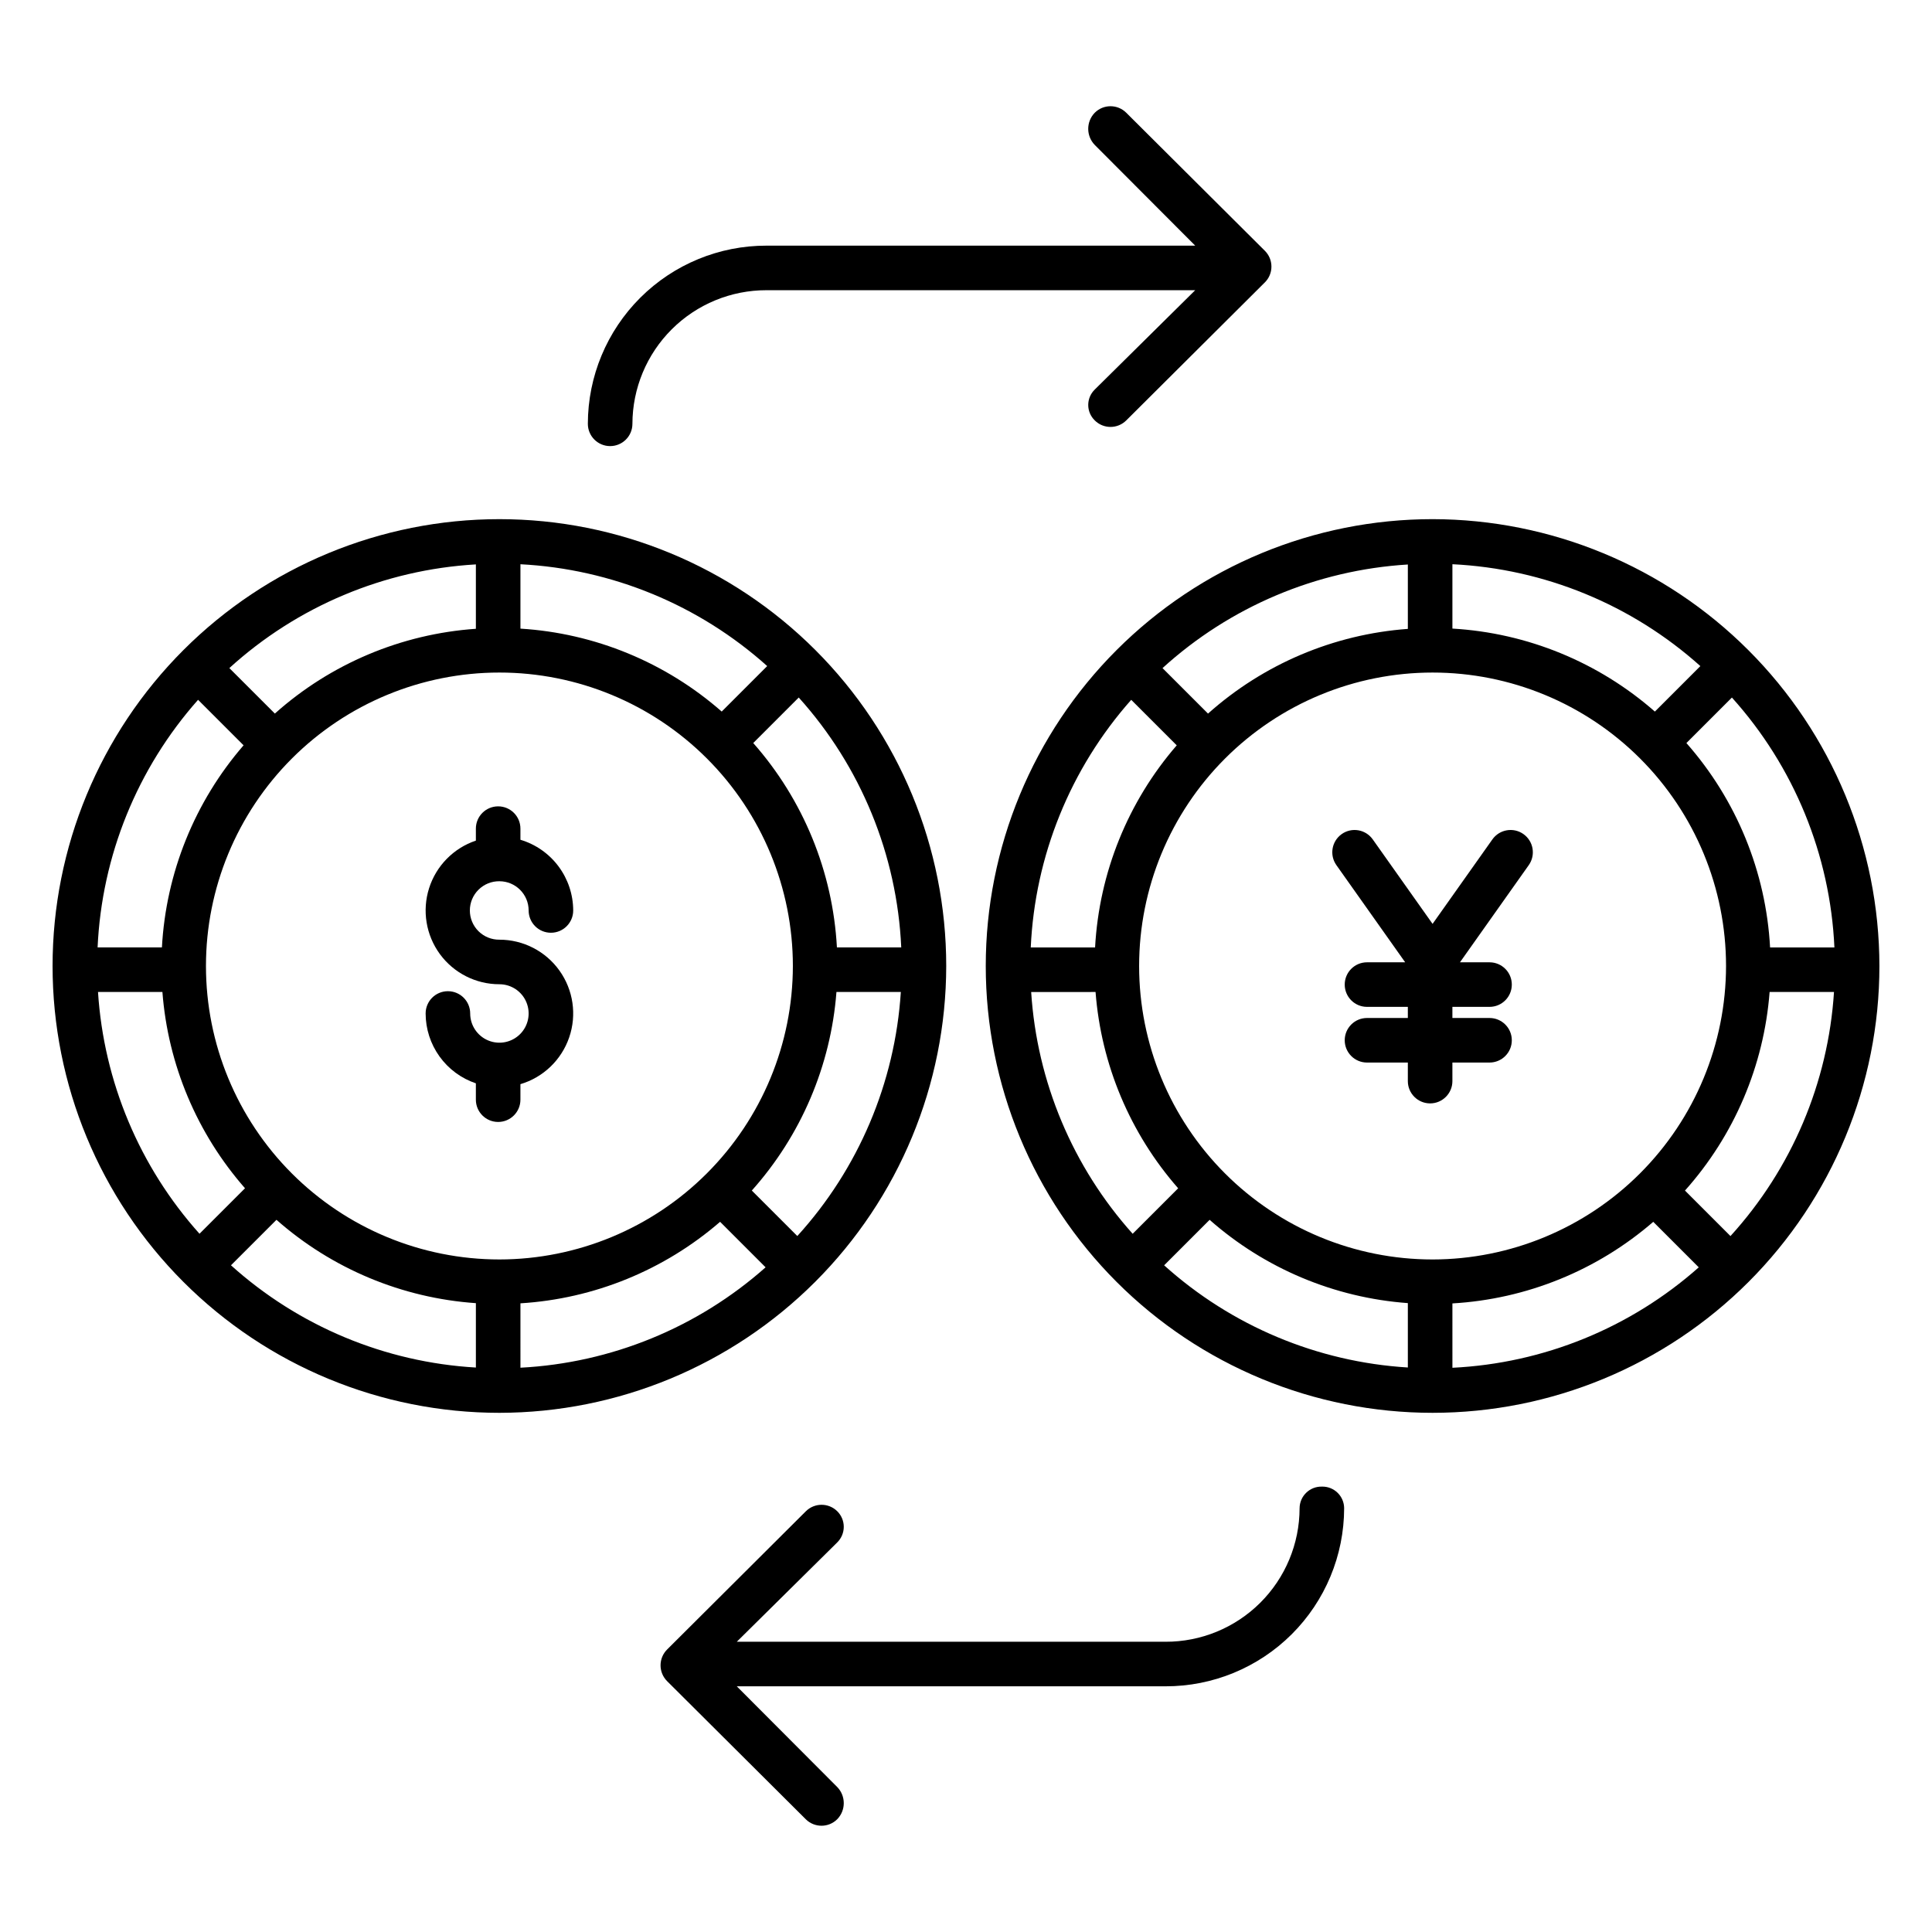
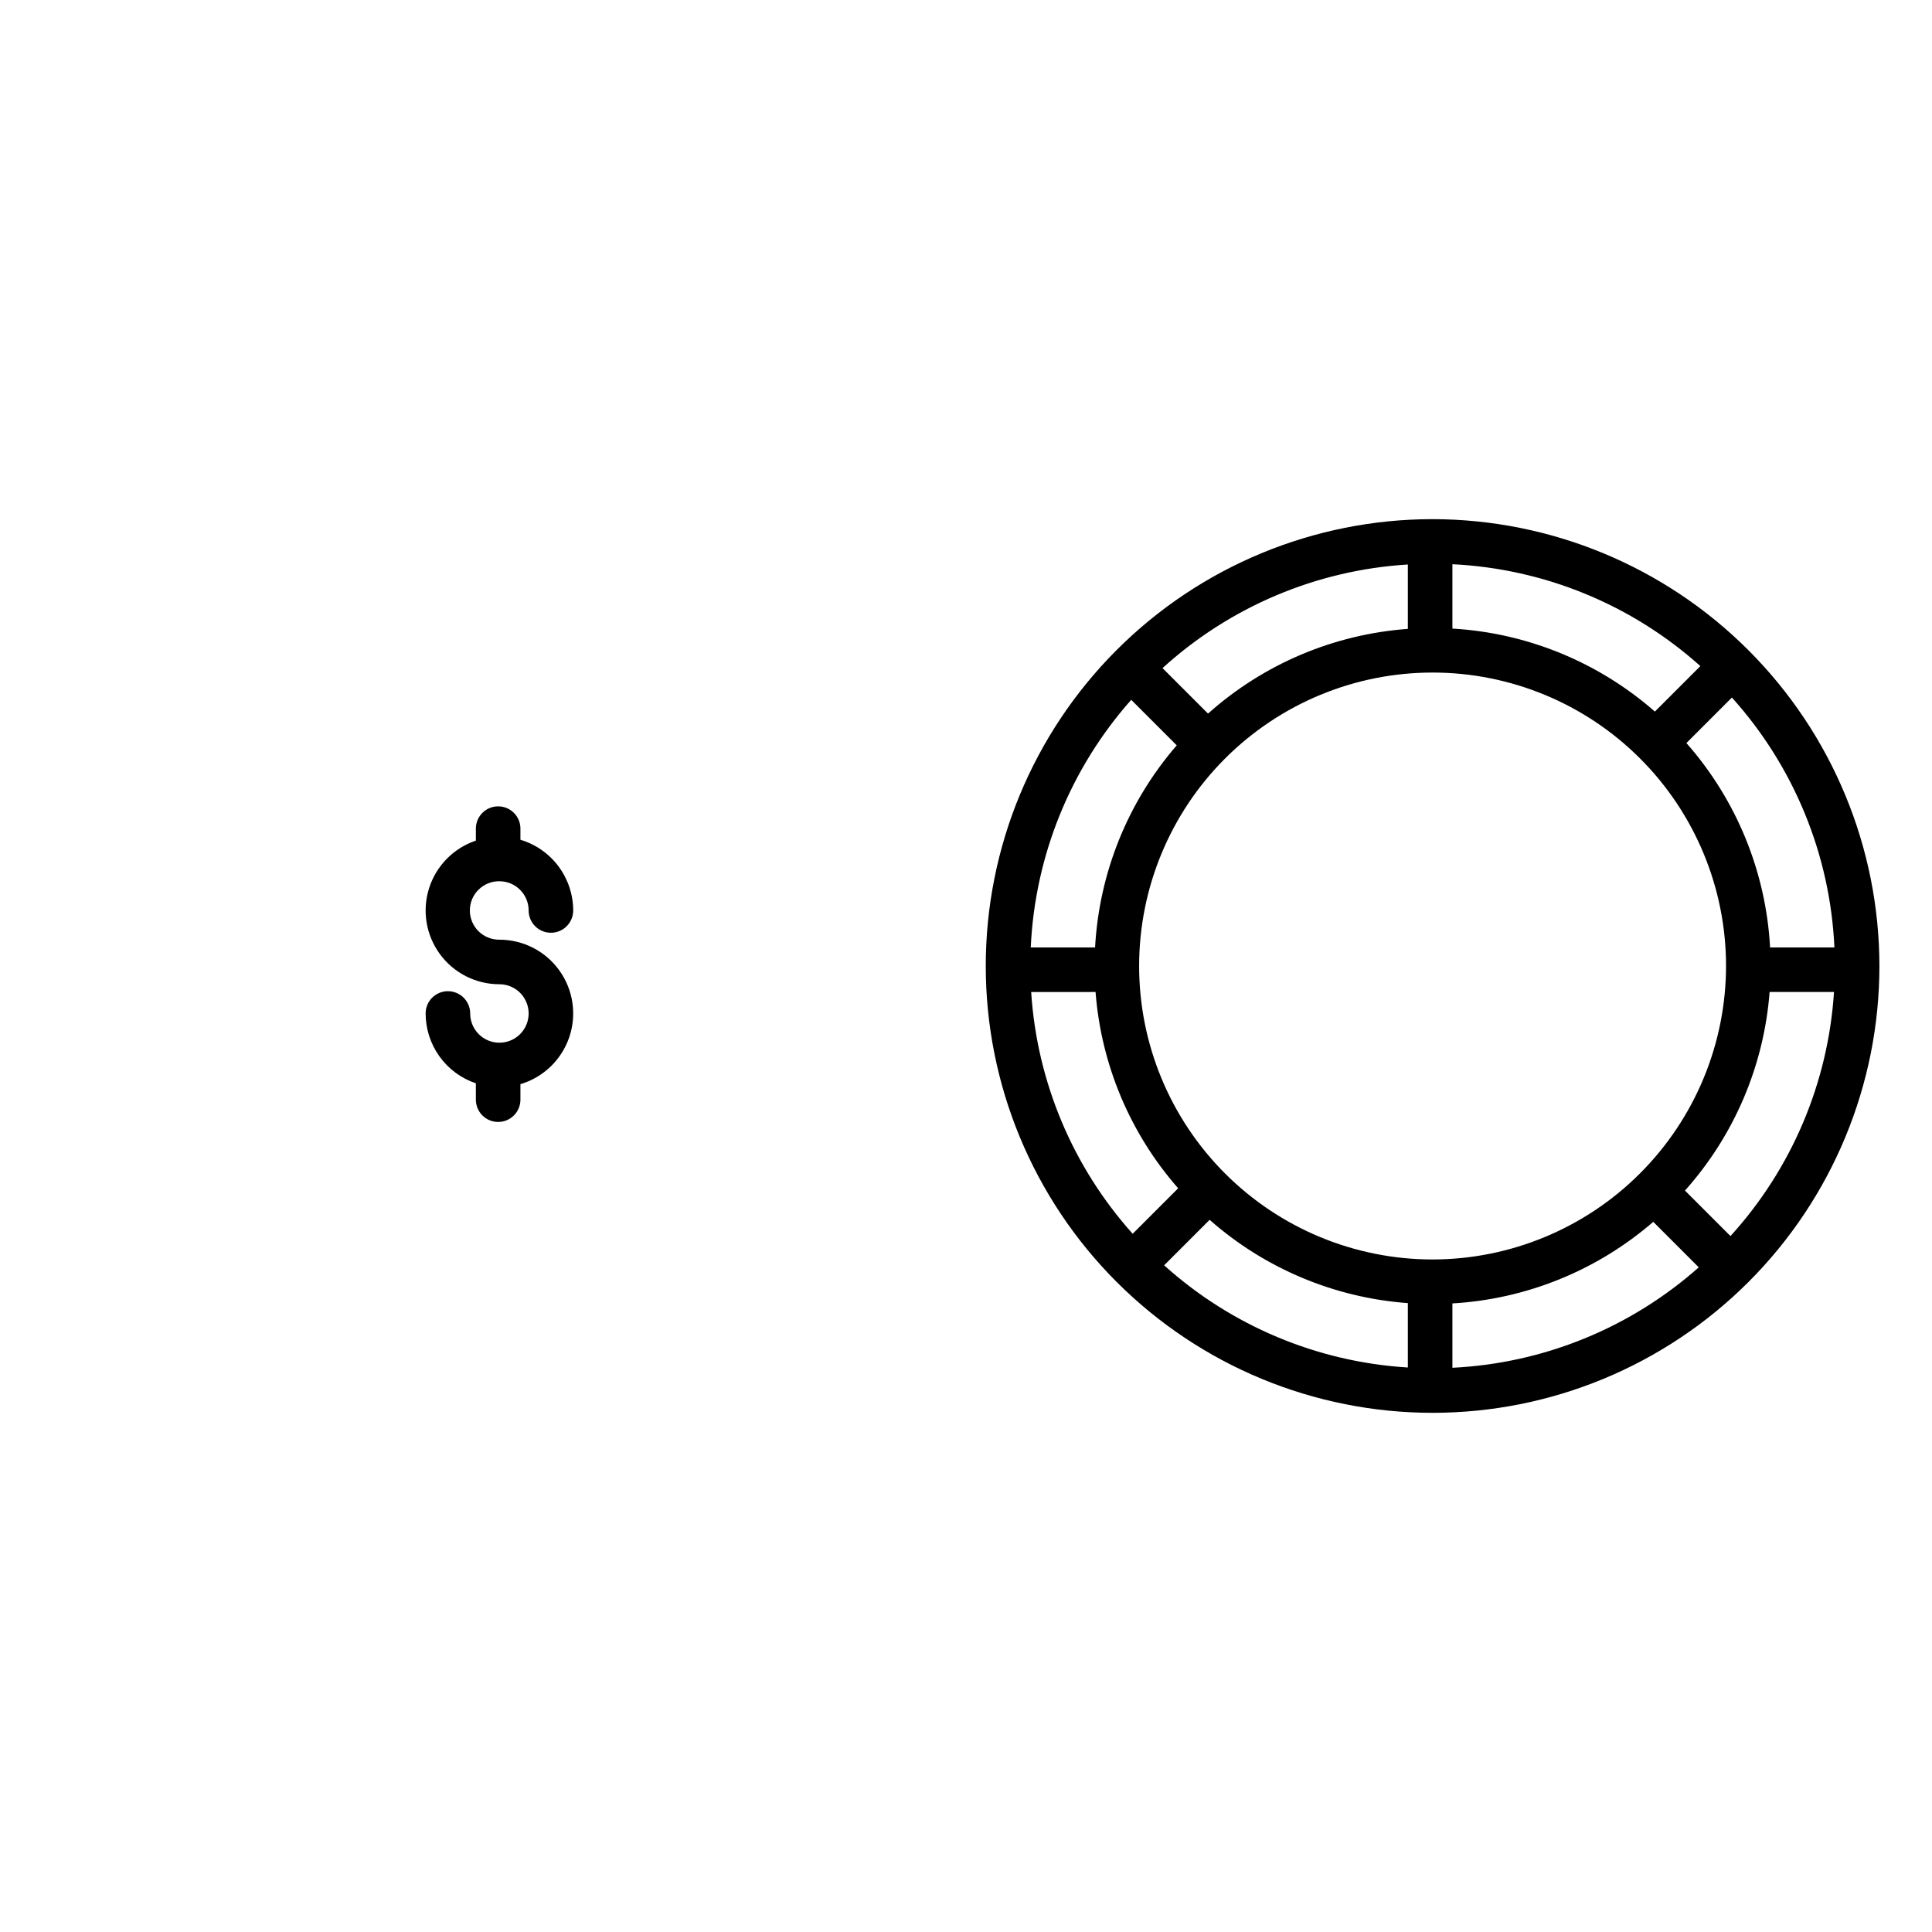
<svg xmlns="http://www.w3.org/2000/svg" fill="#000000" width="800px" height="800px" version="1.1" viewBox="144 144 512 512">
  <g>
    <path d="m276.35 377.54c4.277 0.004 7.742 3.469 7.746 7.746 0 3.262 2.641 5.902 5.902 5.902 3.262 0 5.906-2.641 5.906-5.902-0.008-4.211-1.371-8.309-3.891-11.688-2.516-3.375-6.059-5.848-10.094-7.051v-2.953c0-3.262-2.644-5.902-5.902-5.902-3.262 0-5.906 2.641-5.906 5.902v3.176c-5.906 1.988-10.512 6.672-12.398 12.613-1.883 5.941-0.82 12.426 2.859 17.457 3.684 5.027 9.547 8 15.777 7.996 3.133 0 5.957 1.887 7.156 4.781 1.199 2.894 0.535 6.227-1.68 8.441-2.215 2.215-5.547 2.879-8.438 1.68-2.894-1.199-4.781-4.023-4.781-7.156 0-3.262-2.644-5.902-5.906-5.902s-5.902 2.641-5.902 5.902c0.004 4.09 1.293 8.074 3.68 11.398 2.391 3.32 5.758 5.809 9.633 7.117v4.328c0 3.262 2.644 5.906 5.906 5.906 3.258 0 5.902-2.644 5.902-5.906v-4.109c6.055-1.797 10.867-6.41 12.922-12.387 2.055-5.973 1.094-12.57-2.578-17.711-3.668-5.141-9.598-8.191-15.914-8.191-2.066 0.023-4.059-0.781-5.531-2.234-1.473-1.457-2.301-3.441-2.301-5.508 0-2.07 0.828-4.055 2.301-5.508 1.473-1.457 3.465-2.262 5.531-2.238z" />
-     <path d="m394.76 400c0-31.406-12.473-61.527-34.68-83.734s-52.328-34.684-83.734-34.684-61.523 12.477-83.73 34.684c-22.207 22.207-34.684 52.328-34.684 83.734 0 31.402 12.477 61.523 34.684 83.73 22.207 22.207 52.324 34.684 83.73 34.684 31.395-0.035 61.496-12.523 83.695-34.723 22.199-22.199 34.684-52.297 34.719-83.691zm-118.41 77.77c-20.625 0-40.406-8.195-54.992-22.781-14.582-14.582-22.777-34.363-22.777-54.988 0-20.629 8.195-40.41 22.777-54.992 14.586-14.586 34.367-22.777 54.992-22.777s40.406 8.191 54.992 22.777c14.586 14.582 22.777 34.363 22.777 54.992-0.023 20.617-8.223 40.383-22.805 54.965-14.578 14.578-34.344 22.781-54.965 22.805zm58.91-145.2c-14.855-13.031-33.617-20.762-53.34-21.977v-17.062c24.242 1.254 47.32 10.777 65.395 26.984zm-65.148-21.934c-19.758 1.371-38.504 9.273-53.273 22.469l-12.059-12.055c17.988-16.371 41.051-26.07 65.332-27.477zm-61.562 30.879c-12.953 14.957-20.566 33.801-21.641 53.559h-17.047c1.105-24.273 10.504-47.438 26.629-65.617zm-21.512 65.367c1.473 19.25 9.156 37.504 21.891 52.02l-12.059 12.055c-15.898-17.734-25.371-40.305-26.898-64.074zm30.23 60.379h-0.004c14.711 12.973 33.285 20.734 52.848 22.09v17.062c-24.082-1.395-46.977-10.953-64.902-27.098zm64.652 22.133c19.527-1.203 38.117-8.793 52.91-21.602l12.059 12.059c-18.012 15.98-40.922 25.359-64.969 26.605zm61.316-29.887c13.051-14.605 20.934-33.098 22.43-52.625h17.062c-1.543 24.047-11.215 46.859-27.434 64.68zm39.602-64.434h-17.047c-1.09-20.035-8.902-39.117-22.176-54.164l12.059-12.059c16.449 18.266 26.047 41.668 27.164 66.223z" />
-     <path d="m547.73 365.04c-2.66-1.883-6.344-1.254-8.23 1.406l-15.852 22.391-15.852-22.387c-1.887-2.664-5.57-3.293-8.23-1.41-2.66 1.887-3.293 5.57-1.406 8.23l18.23 25.75h-10.121c-3.258 0-5.902 2.641-5.902 5.902s2.644 5.906 5.902 5.906h10.824v2.953l-10.824-0.004c-3.258 0-5.902 2.644-5.902 5.906 0 3.258 2.644 5.902 5.902 5.902h10.824v4.922c0 3.258 2.644 5.902 5.906 5.902 3.258 0 5.902-2.644 5.902-5.902v-4.922h9.84c3.262 0 5.906-2.644 5.906-5.902 0-3.262-2.644-5.906-5.906-5.906h-9.84v-2.953h9.84v0.004c3.262 0 5.906-2.644 5.906-5.906s-2.644-5.902-5.906-5.902h-7.836l18.23-25.75c1.883-2.66 1.254-6.344-1.406-8.23z" />
    <path d="m523.65 281.58c-31.406 0-61.523 12.477-83.73 34.684s-34.684 52.328-34.684 83.734c0 31.402 12.477 61.523 34.684 83.73s52.324 34.684 83.73 34.684 61.523-12.477 83.73-34.684c22.207-22.207 34.684-52.328 34.684-83.73-0.035-31.395-12.523-61.496-34.723-83.695-22.199-22.199-52.297-34.684-83.691-34.723zm89.441 113.5c-1.09-20.035-8.902-39.117-22.176-54.164l12.059-12.059c16.445 18.266 26.047 41.668 27.164 66.223zm-30.531-62.504c-14.938-13.102-33.82-20.844-53.656-21.996v-17.055c24.355 1.184 47.559 10.719 65.711 26.996zm-65.465-21.914c-19.645 1.434-38.266 9.324-52.957 22.449l-12.059-12.059v0.004c17.91-16.297 40.848-25.984 65.016-27.457zm-61.25 30.859h0.004c-12.957 14.957-20.566 33.801-21.641 53.559h-17.047c1.102-24.273 10.504-47.438 26.625-65.617zm-21.512 65.367c1.477 19.25 9.156 37.504 21.891 52.02l-12.055 12.055c-15.898-17.734-25.375-40.305-26.898-64.074zm30.23 60.379c14.629 12.902 33.078 20.652 52.531 22.07v17.062c-23.969-1.461-46.738-11.008-64.586-27.078zm64.34 22.152c19.641-1.141 38.355-8.742 53.227-21.621l12.059 12.059c-18.094 16.051-41.125 25.441-65.285 26.617zm-5.254-11.648c-20.625 0-40.406-8.195-54.992-22.781-14.586-14.582-22.777-34.363-22.777-54.988 0-20.629 8.191-40.41 22.777-54.992 14.586-14.586 34.367-22.777 54.992-22.777s40.406 8.191 54.992 22.777c14.582 14.582 22.777 34.363 22.777 54.992-0.023 20.617-8.223 40.383-22.805 54.965-14.578 14.578-34.348 22.781-54.965 22.805zm78.945-6.199-12.059-12.059c13.051-14.605 20.93-33.098 22.43-52.625h17.062c-1.543 24.047-11.215 46.855-27.434 64.68z" />
-     <path d="m434.11 255.4c2.301 2.312 6.039 2.32 8.352 0.02l36.746-36.59c1.113-1.105 1.734-2.609 1.734-4.18 0-1.57-0.621-3.074-1.734-4.184l-36.746-36.594c-2.312-2.301-6.051-2.293-8.352 0.02-2.301 2.379-2.293 6.156 0.02 8.527l26.613 26.68h-113.59c-12.539-0.023-24.578 4.934-33.461 13.789-8.883 8.852-13.887 20.871-13.906 33.414-0.008 3.258 2.629 5.91 5.891 5.918 3.262 0.008 5.91-2.625 5.918-5.887 0.016-9.414 3.773-18.438 10.441-25.078 6.668-6.644 15.703-10.367 25.117-10.348h113.59l-26.617 26.32h0.004c-1.109 1.07-1.734 2.543-1.738 4.082-0.004 1.543 0.617 3.016 1.719 4.09z" />
-     <path d="m494.31 537.97c-1.551-0.039-3.047 0.547-4.156 1.629-1.113 1.078-1.742 2.555-1.75 4.106-0.016 9.41-3.773 18.426-10.445 25.062-6.668 6.633-15.703 10.348-25.113 10.316h-113.59l26.617-26.32h-0.004c1.109-1.09 1.734-2.574 1.738-4.129 0.004-1.551-0.617-3.039-1.719-4.133-2.312-2.297-6.051-2.285-8.352 0.027l-36.746 36.609c-1.113 1.113-1.738 2.621-1.738 4.195 0 1.57 0.625 3.078 1.738 4.191l36.746 36.594c2.312 2.301 6.051 2.297 8.352-0.016 2.301-2.379 2.293-6.156-0.02-8.527l-26.613-26.684h113.59c12.543 0.027 24.578-4.934 33.465-13.785 8.883-8.855 13.883-20.875 13.902-33.414-0.008-1.547-0.637-3.027-1.75-4.102-1.109-1.078-2.609-1.66-4.152-1.621z" />
  </g>
</svg>